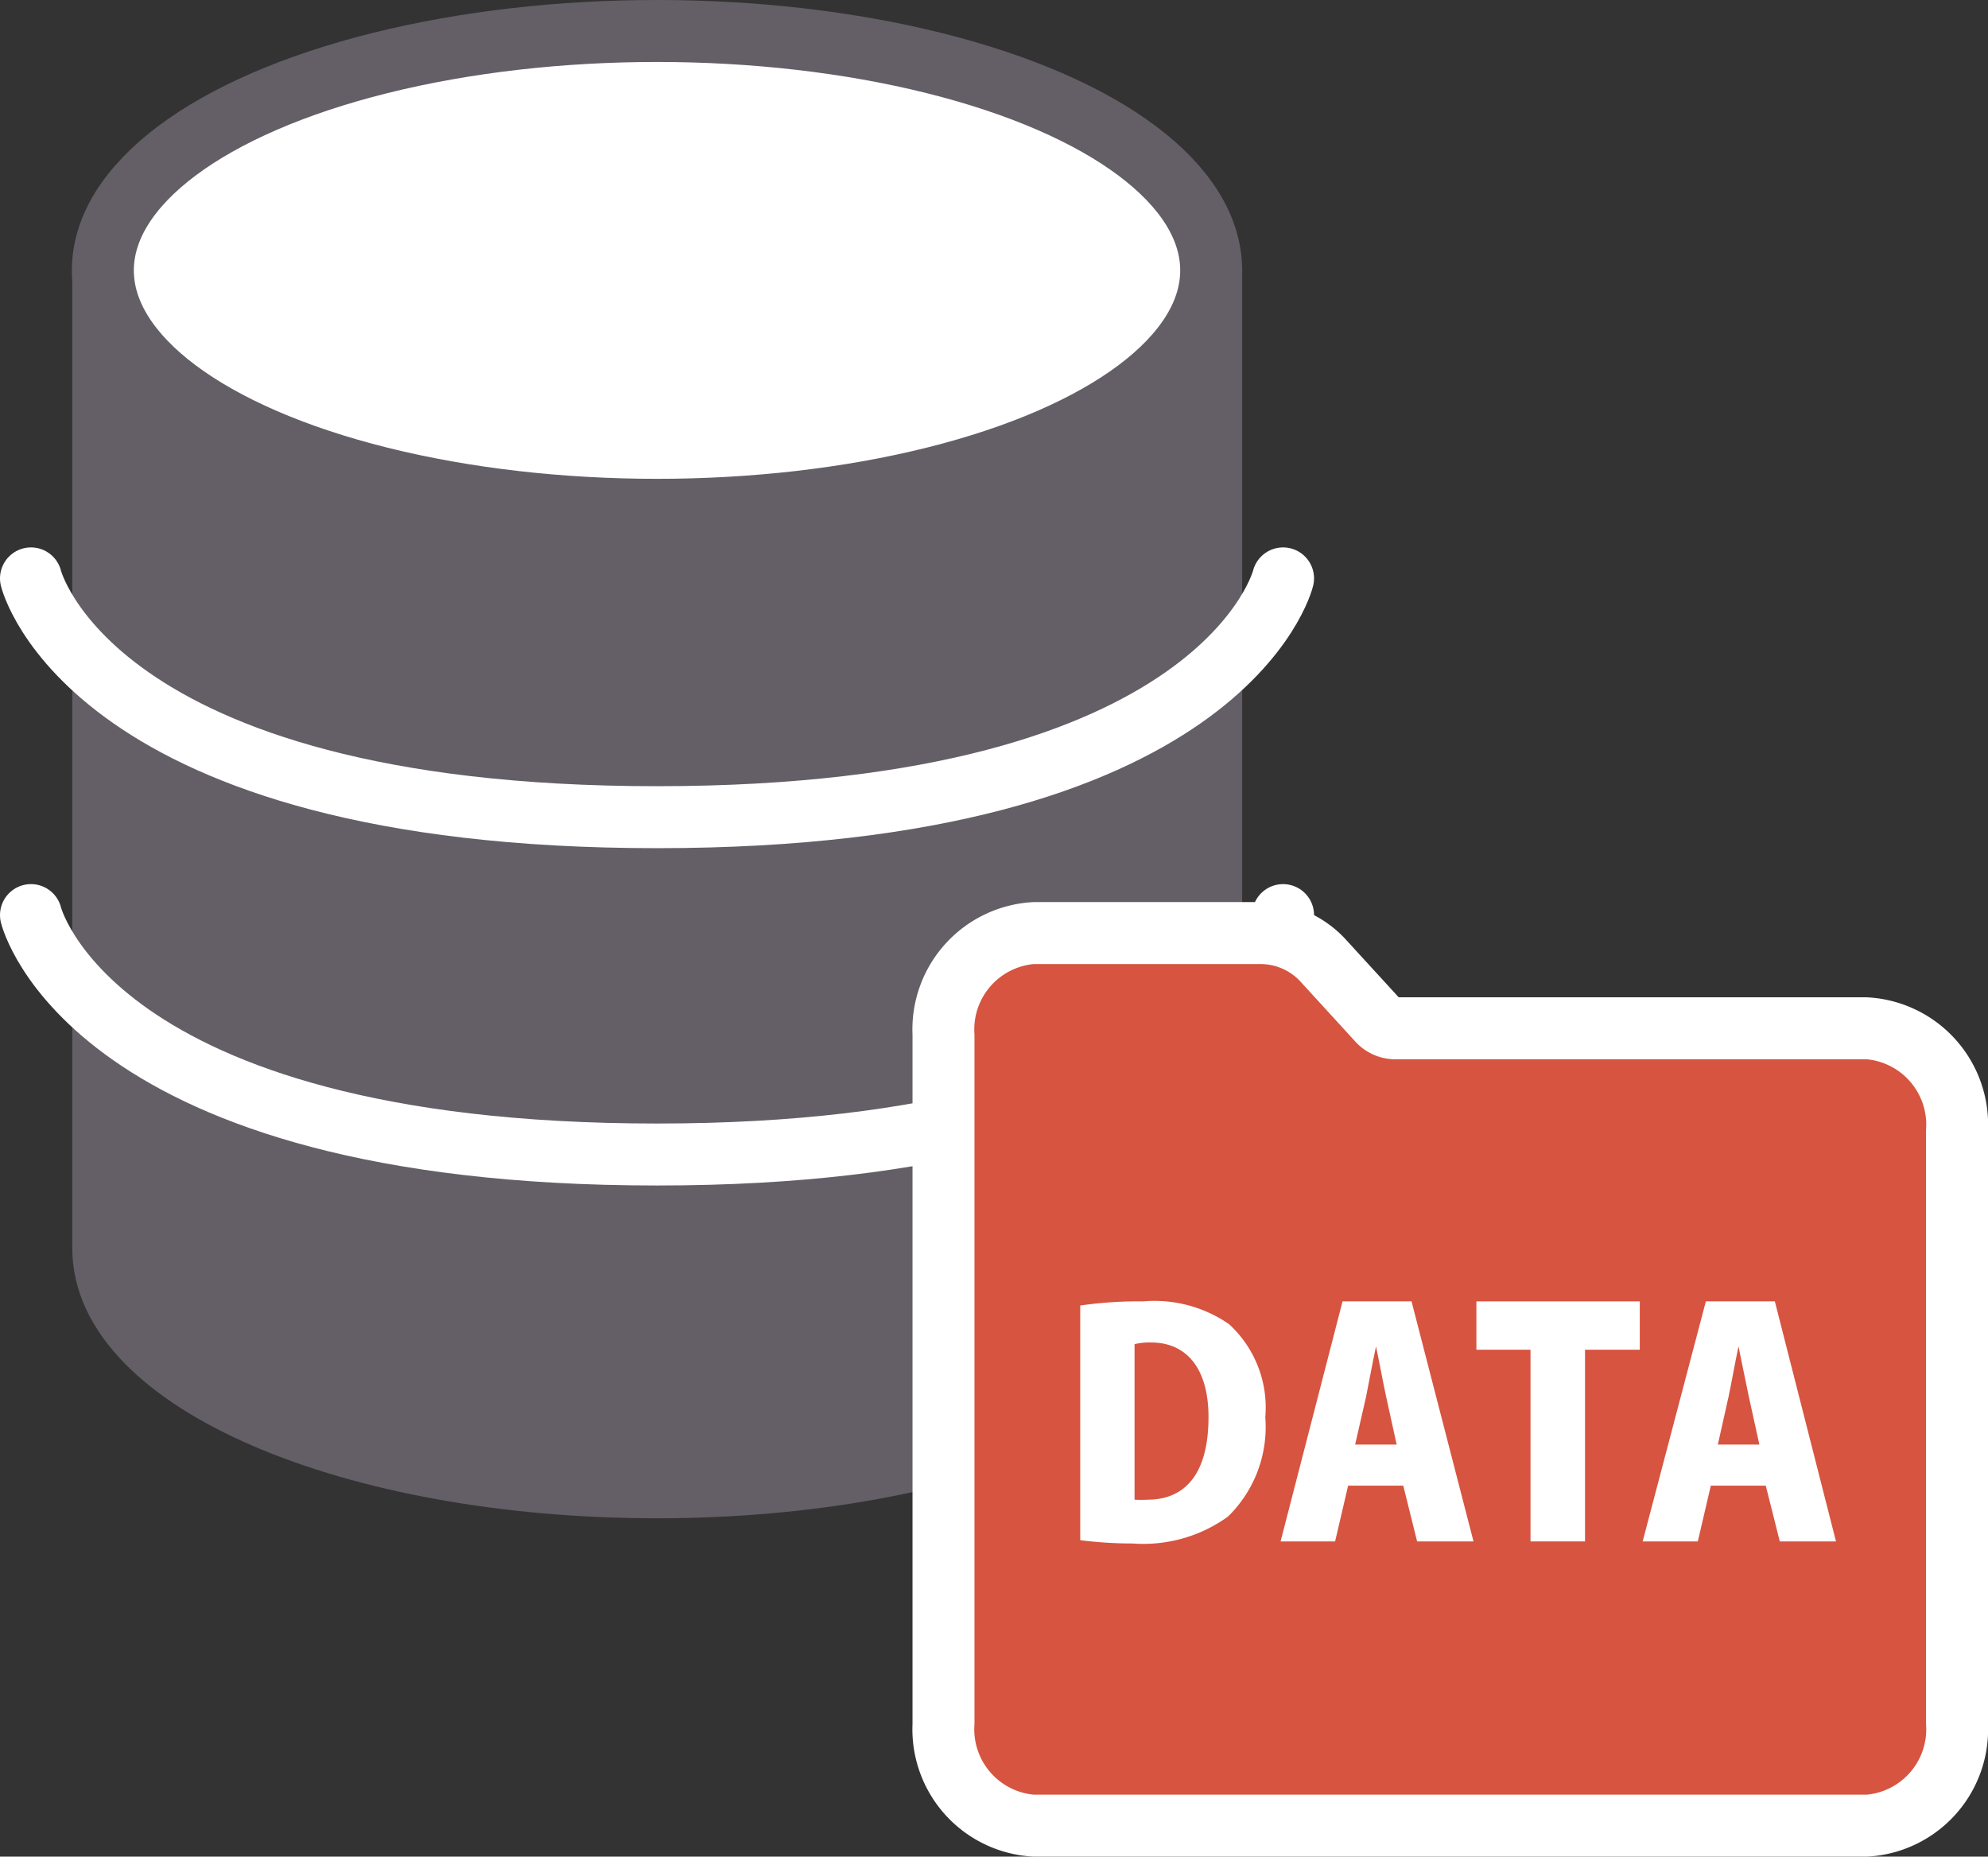
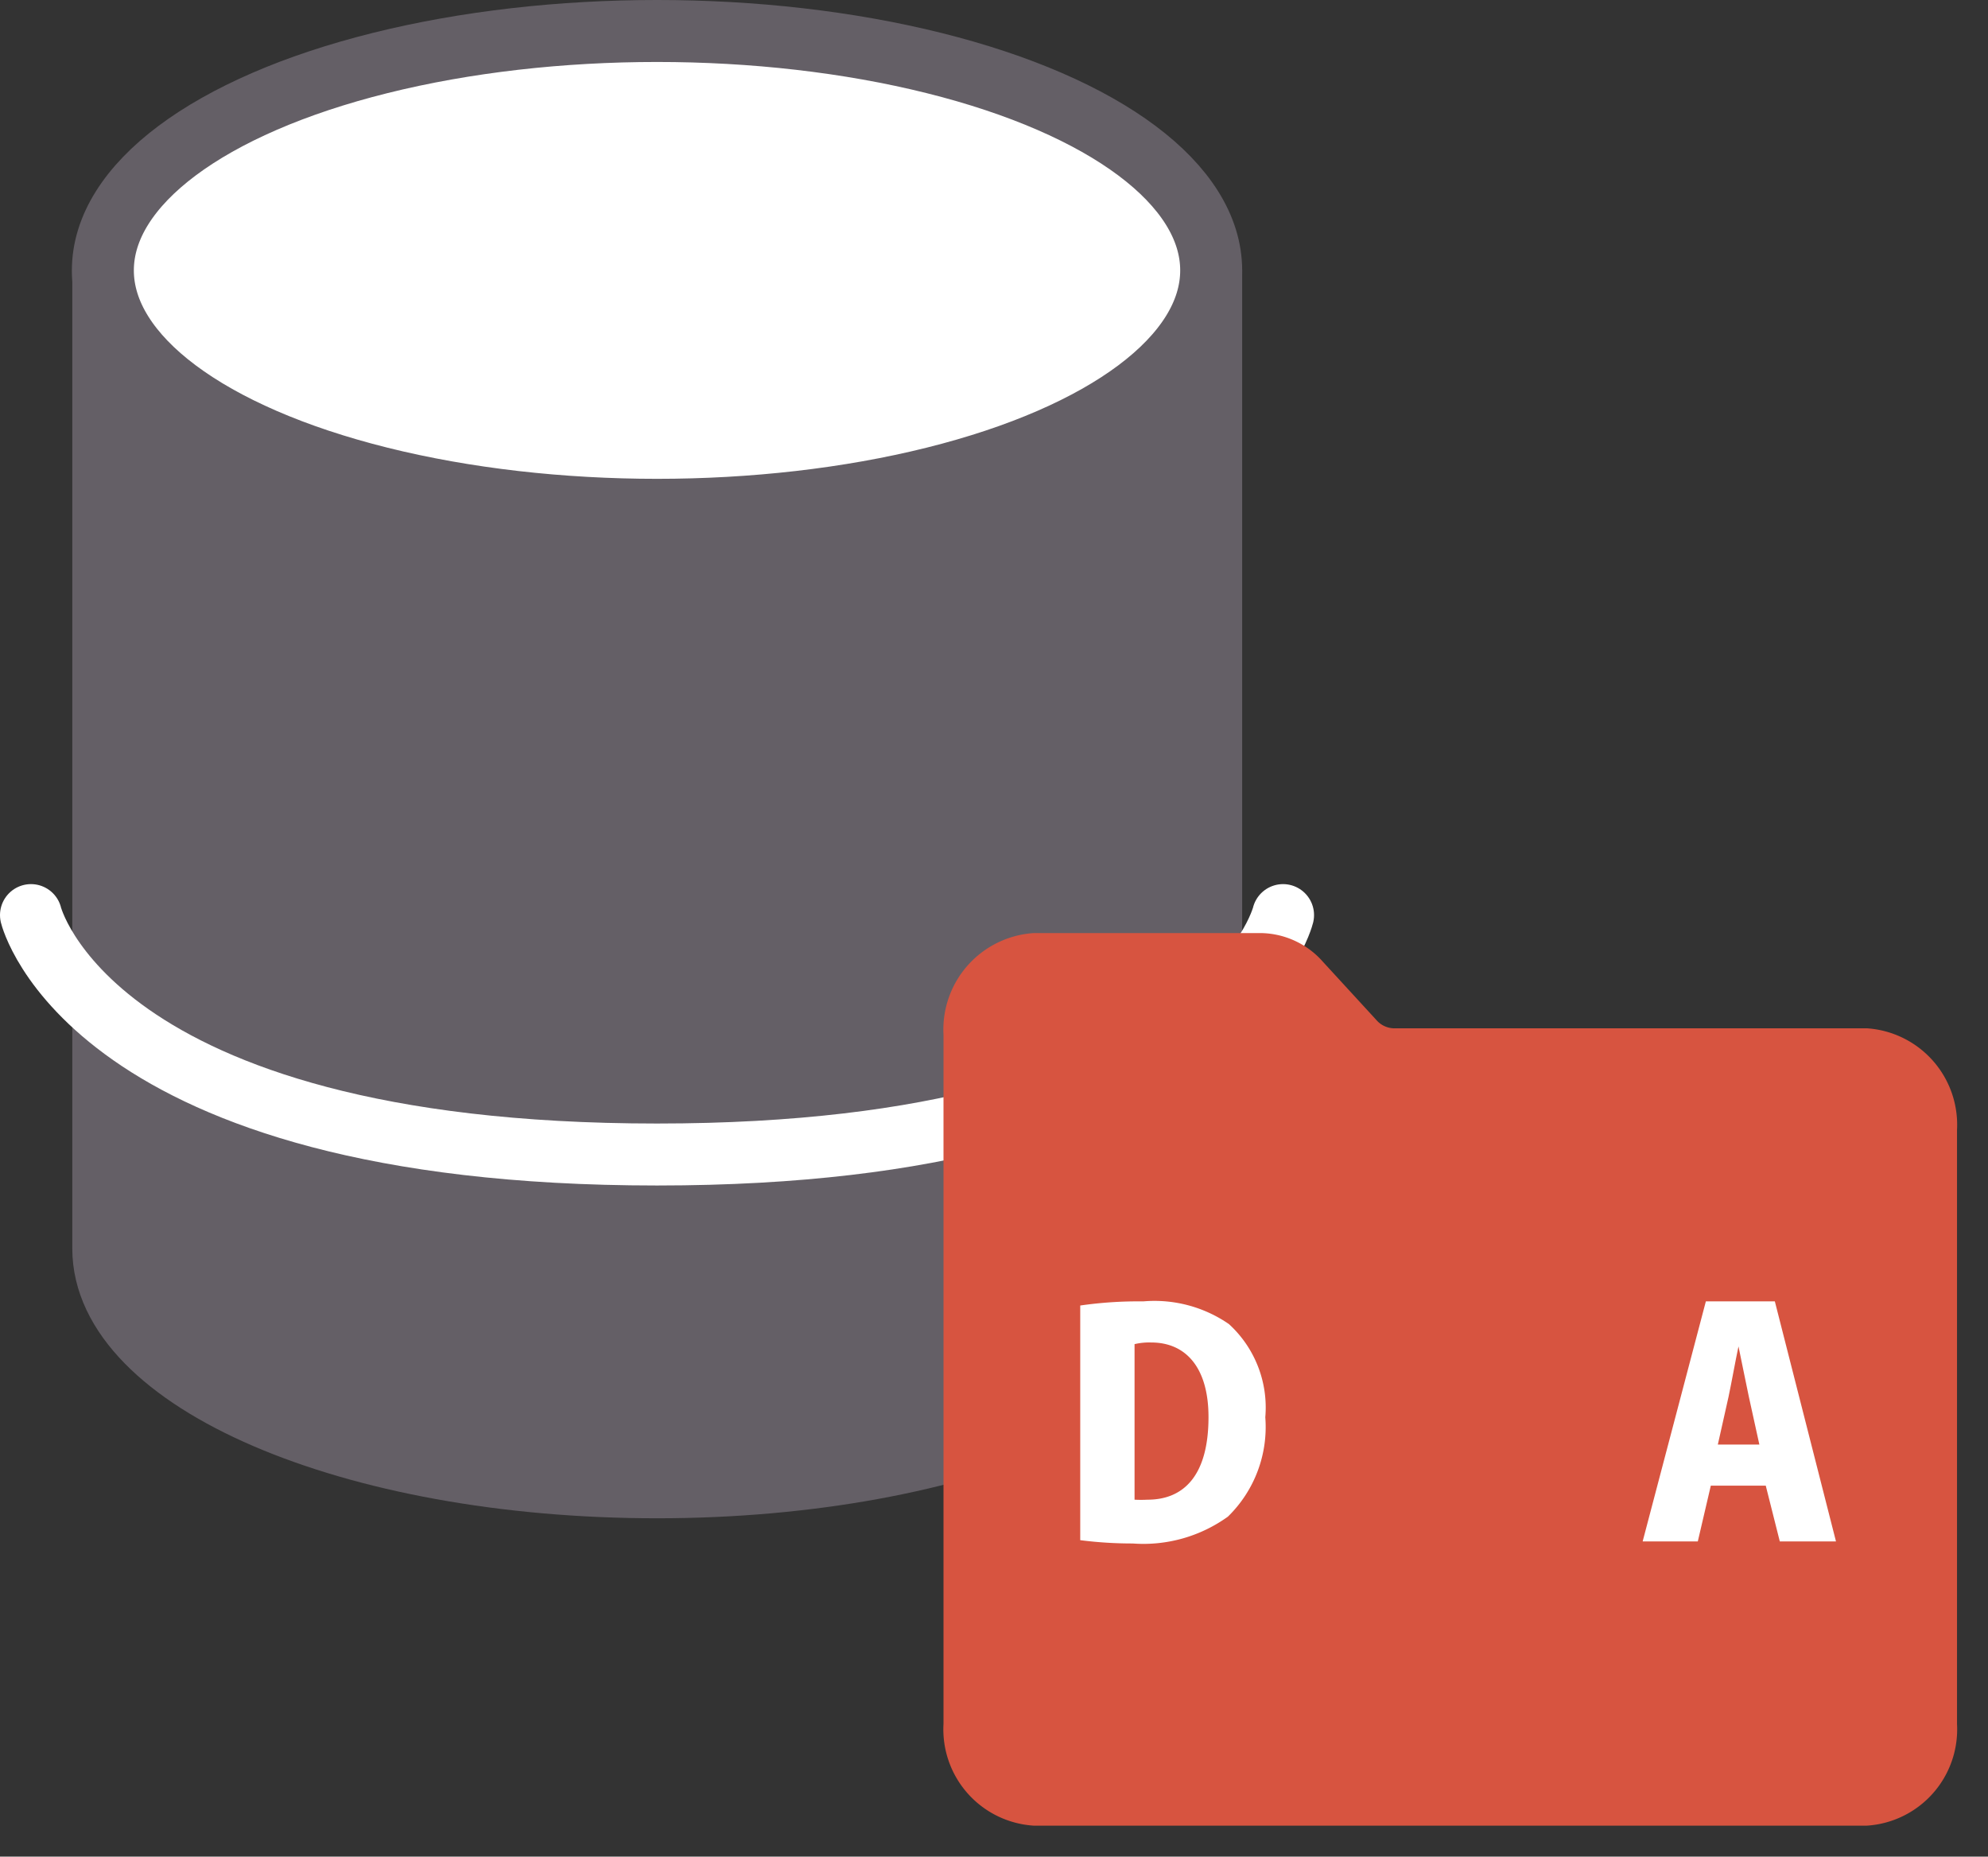
<svg xmlns="http://www.w3.org/2000/svg" viewBox="0 0 96.25 89.88">
  <rect x="0" y="0" width="96.25" height="89.88" fill="#333333" stroke="none" />
  <defs>
    <style>.cls-1{fill:#645f66;}.cls-1,.cls-2{stroke:#645f66;}.cls-1,.cls-3{stroke-linecap:round;stroke-linejoin:round;}.cls-1,.cls-2,.cls-3{stroke-width:3px;}.cls-2,.cls-5{fill:#fff;}.cls-2{stroke-miterlimit:10;}.cls-3{fill:none;stroke:#fff;}.cls-4{fill:#d75440;}</style>
  </defs>
  <g id="レイヤー_2" data-name="レイヤー 2">
    <g id="レイヤー_1-2" data-name="レイヤー 1">
      <path class="cls-1" d="M31.81,24.69C17,24.69,5,19.5,5,13.09V60.44C5,66.85,17,72,31.81,72s26.83-5.19,26.83-11.6V13.09C58.64,19.5,46.63,24.69,31.81,24.69Z" />
      <ellipse class="cls-2" cx="31.81" cy="13.09" rx="26.83" ry="11.59" />
-       <path class="cls-3" d="M1.5,28S4.31,39.56,31.81,39.56,62.12,28,62.12,28" />
      <path class="cls-3" d="M1.5,44.3S4.31,55.89,31.81,55.89,62.12,44.3,62.12,44.3" />
      <path class="cls-4" d="M50.05,88.38a4.67,4.67,0,0,1-4.37-4.92V50.09a4.68,4.68,0,0,1,4.37-4.92h11a4.08,4.08,0,0,1,3,1.39l2.58,2.81a1.16,1.16,0,0,0,.83.41H90.38a4.68,4.68,0,0,1,4.37,4.92V83.46a4.67,4.67,0,0,1-4.37,4.92Z" />
-       <path class="cls-5" d="M61.07,46.67a2.63,2.63,0,0,1,1.94.9l2.57,2.81a2.63,2.63,0,0,0,1.94.9H90.38a3.18,3.18,0,0,1,2.87,3.42V83.46a3.18,3.18,0,0,1-2.87,3.42H50.05a3.18,3.18,0,0,1-2.87-3.42V50.09a3.18,3.18,0,0,1,2.87-3.42h11m0-3h-11a6.17,6.17,0,0,0-5.87,6.42V83.46a6.17,6.17,0,0,0,5.87,6.42H90.38a6.17,6.17,0,0,0,5.87-6.42V54.7a6.17,6.17,0,0,0-5.87-6.42H67.72l-2.5-2.73a5.6,5.6,0,0,0-4.15-1.88Z" />
      <path class="cls-5" d="M52.3,63.2A19.65,19.65,0,0,1,55.35,63,6.34,6.34,0,0,1,59.5,64.1a5.47,5.47,0,0,1,1.76,4.51,6.06,6.06,0,0,1-1.81,4.81,7,7,0,0,1-4.61,1.3,19.88,19.88,0,0,1-2.54-.16Zm2.63,9.4a6.12,6.12,0,0,0,.63,0c1.72,0,2.95-1.13,2.95-4,0-2.41-1.11-3.61-2.77-3.61a3.09,3.09,0,0,0-.81.08Z" />
-       <path class="cls-5" d="M71.34,74.62H68.61l-.67-2.7H65.27l-.63,2.7H62L65,63h3.34Zm-3.72-4.69-.51-2.32c-.15-.69-.34-1.73-.49-2.43h0c-.15.7-.35,1.77-.48,2.43l-.53,2.32Z" />
-       <path class="cls-5" d="M79.39,65.34H76.74v9.28H74.1V65.34H71.48V63h7.91Z" />
      <path class="cls-5" d="M88.89,74.62H86.17l-.68-2.7H82.83l-.63,2.7H79.53L82.59,63h3.34Zm-3.71-4.69-.51-2.32c-.15-.69-.35-1.73-.5-2.43h0c-.15.7-.34,1.77-.48,2.43l-.52,2.32Z" />
    </g>
  </g>
</svg>